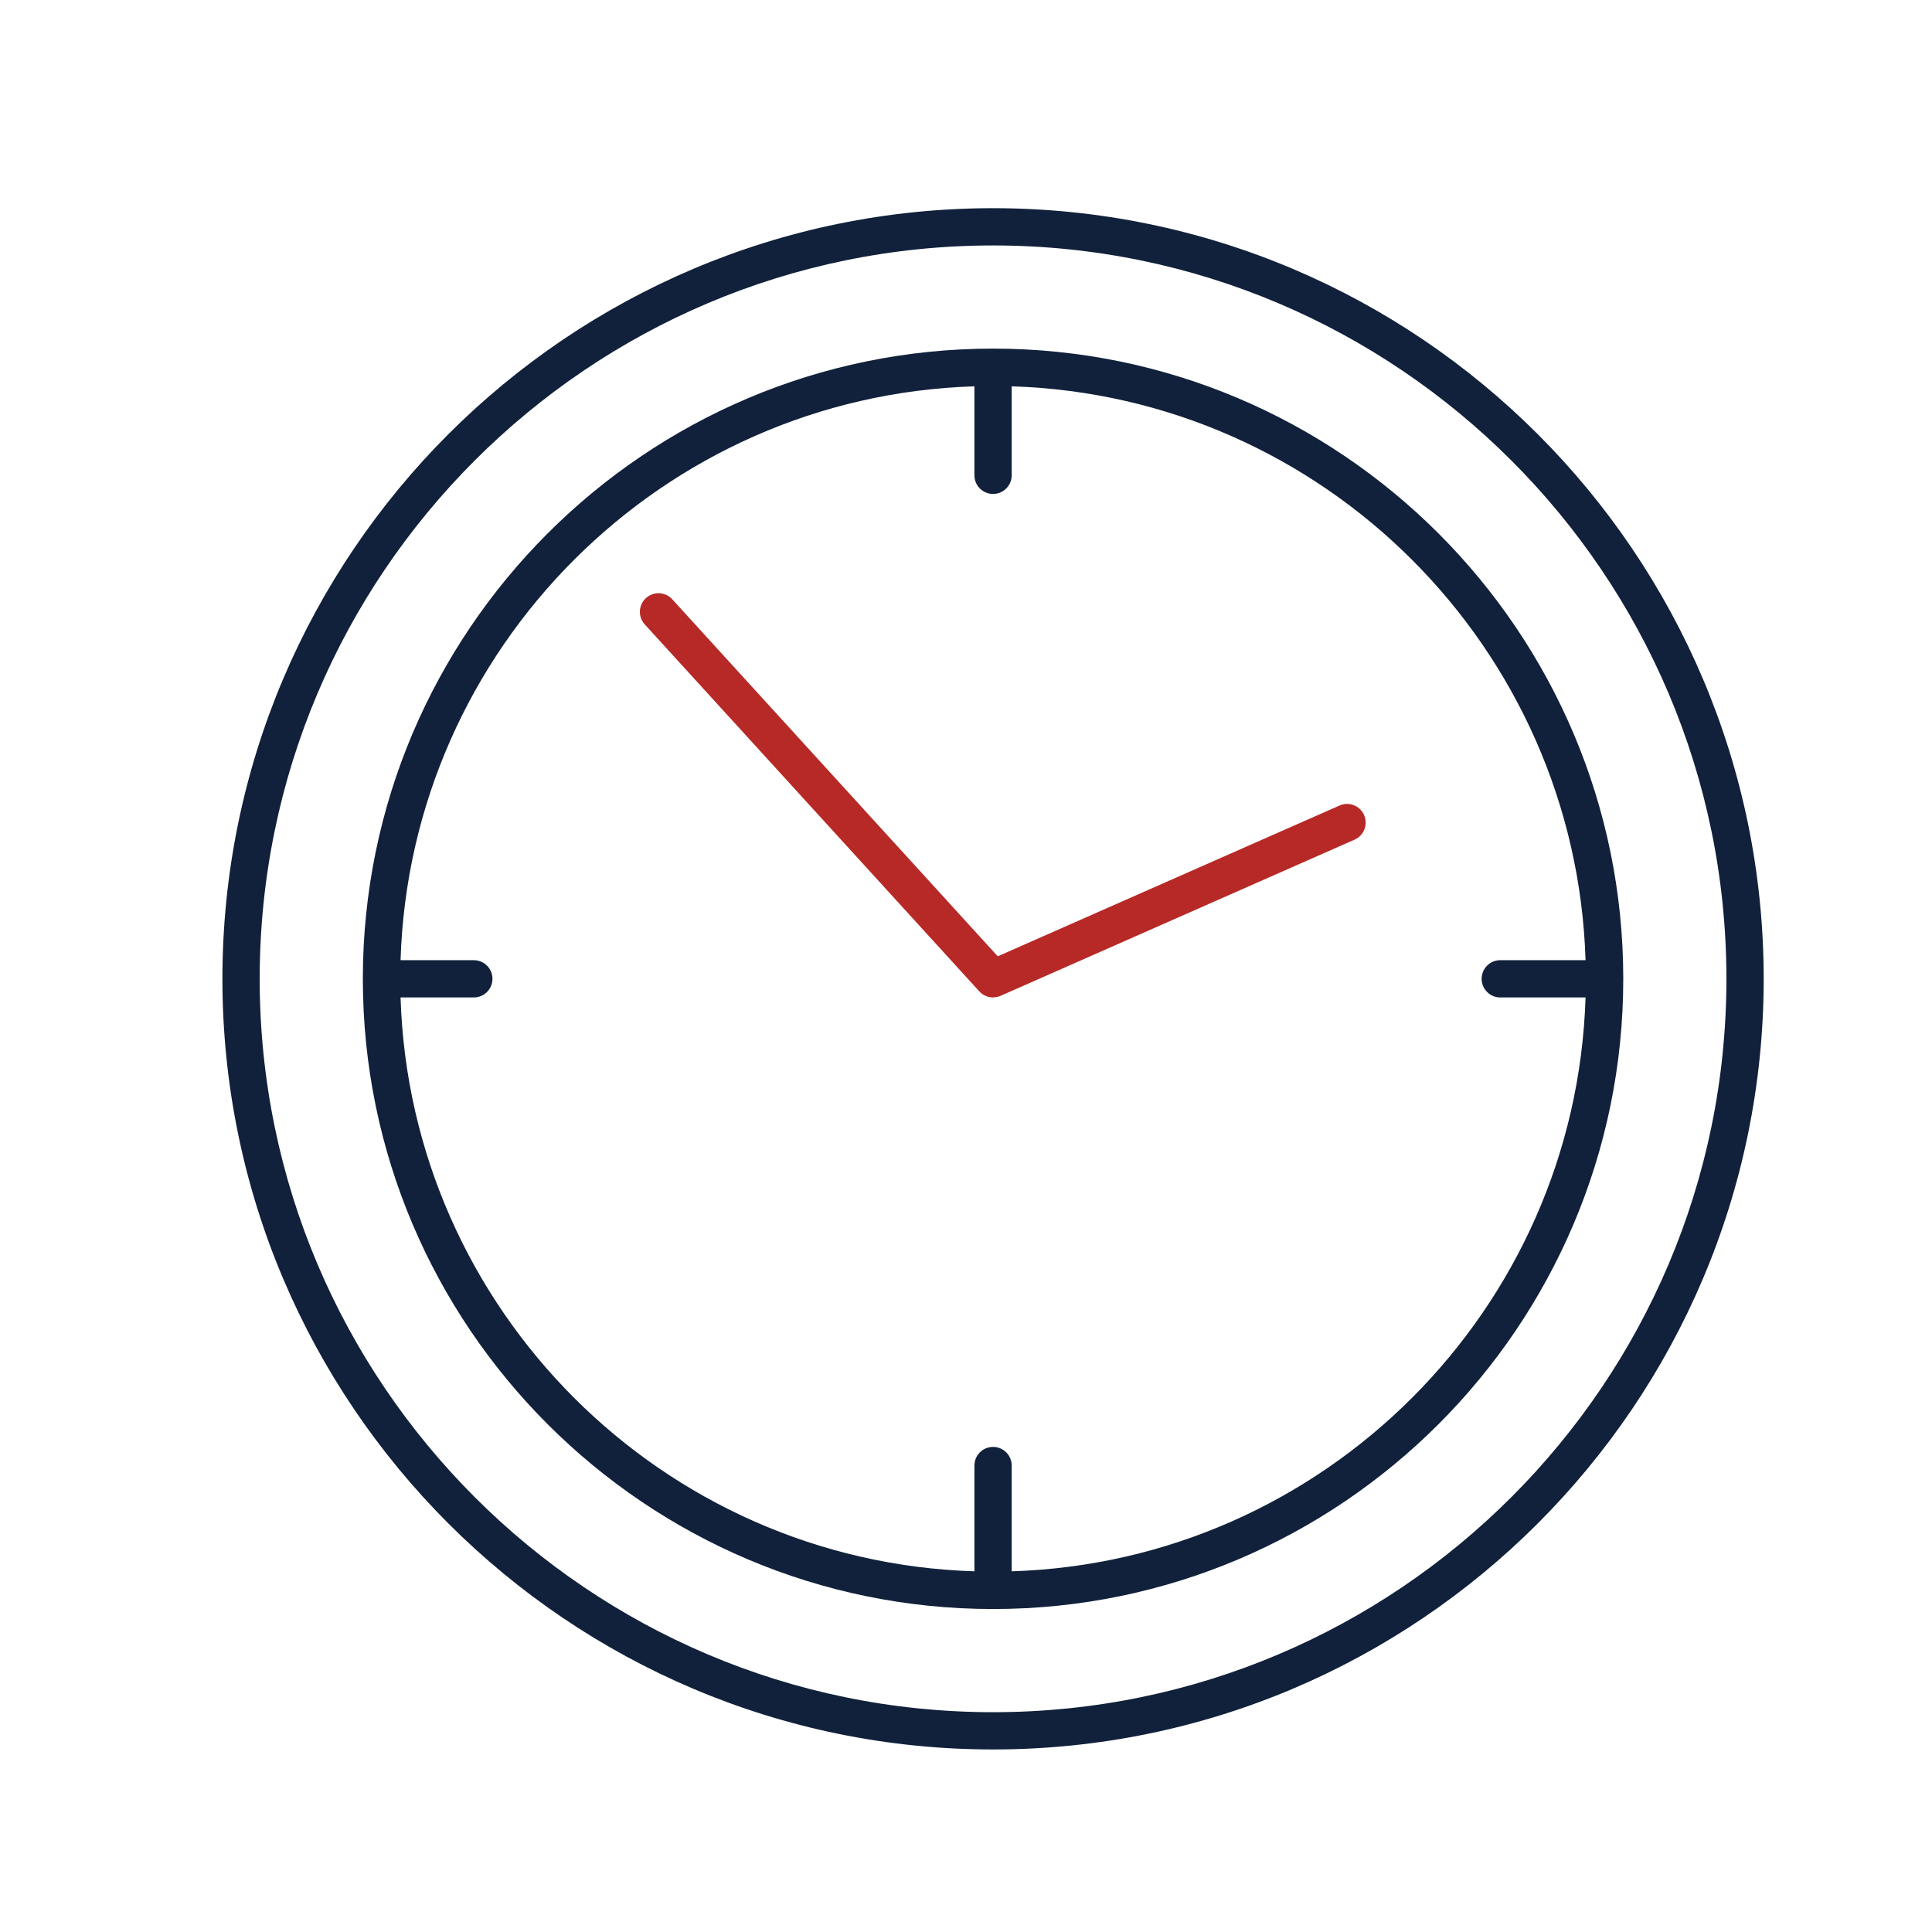
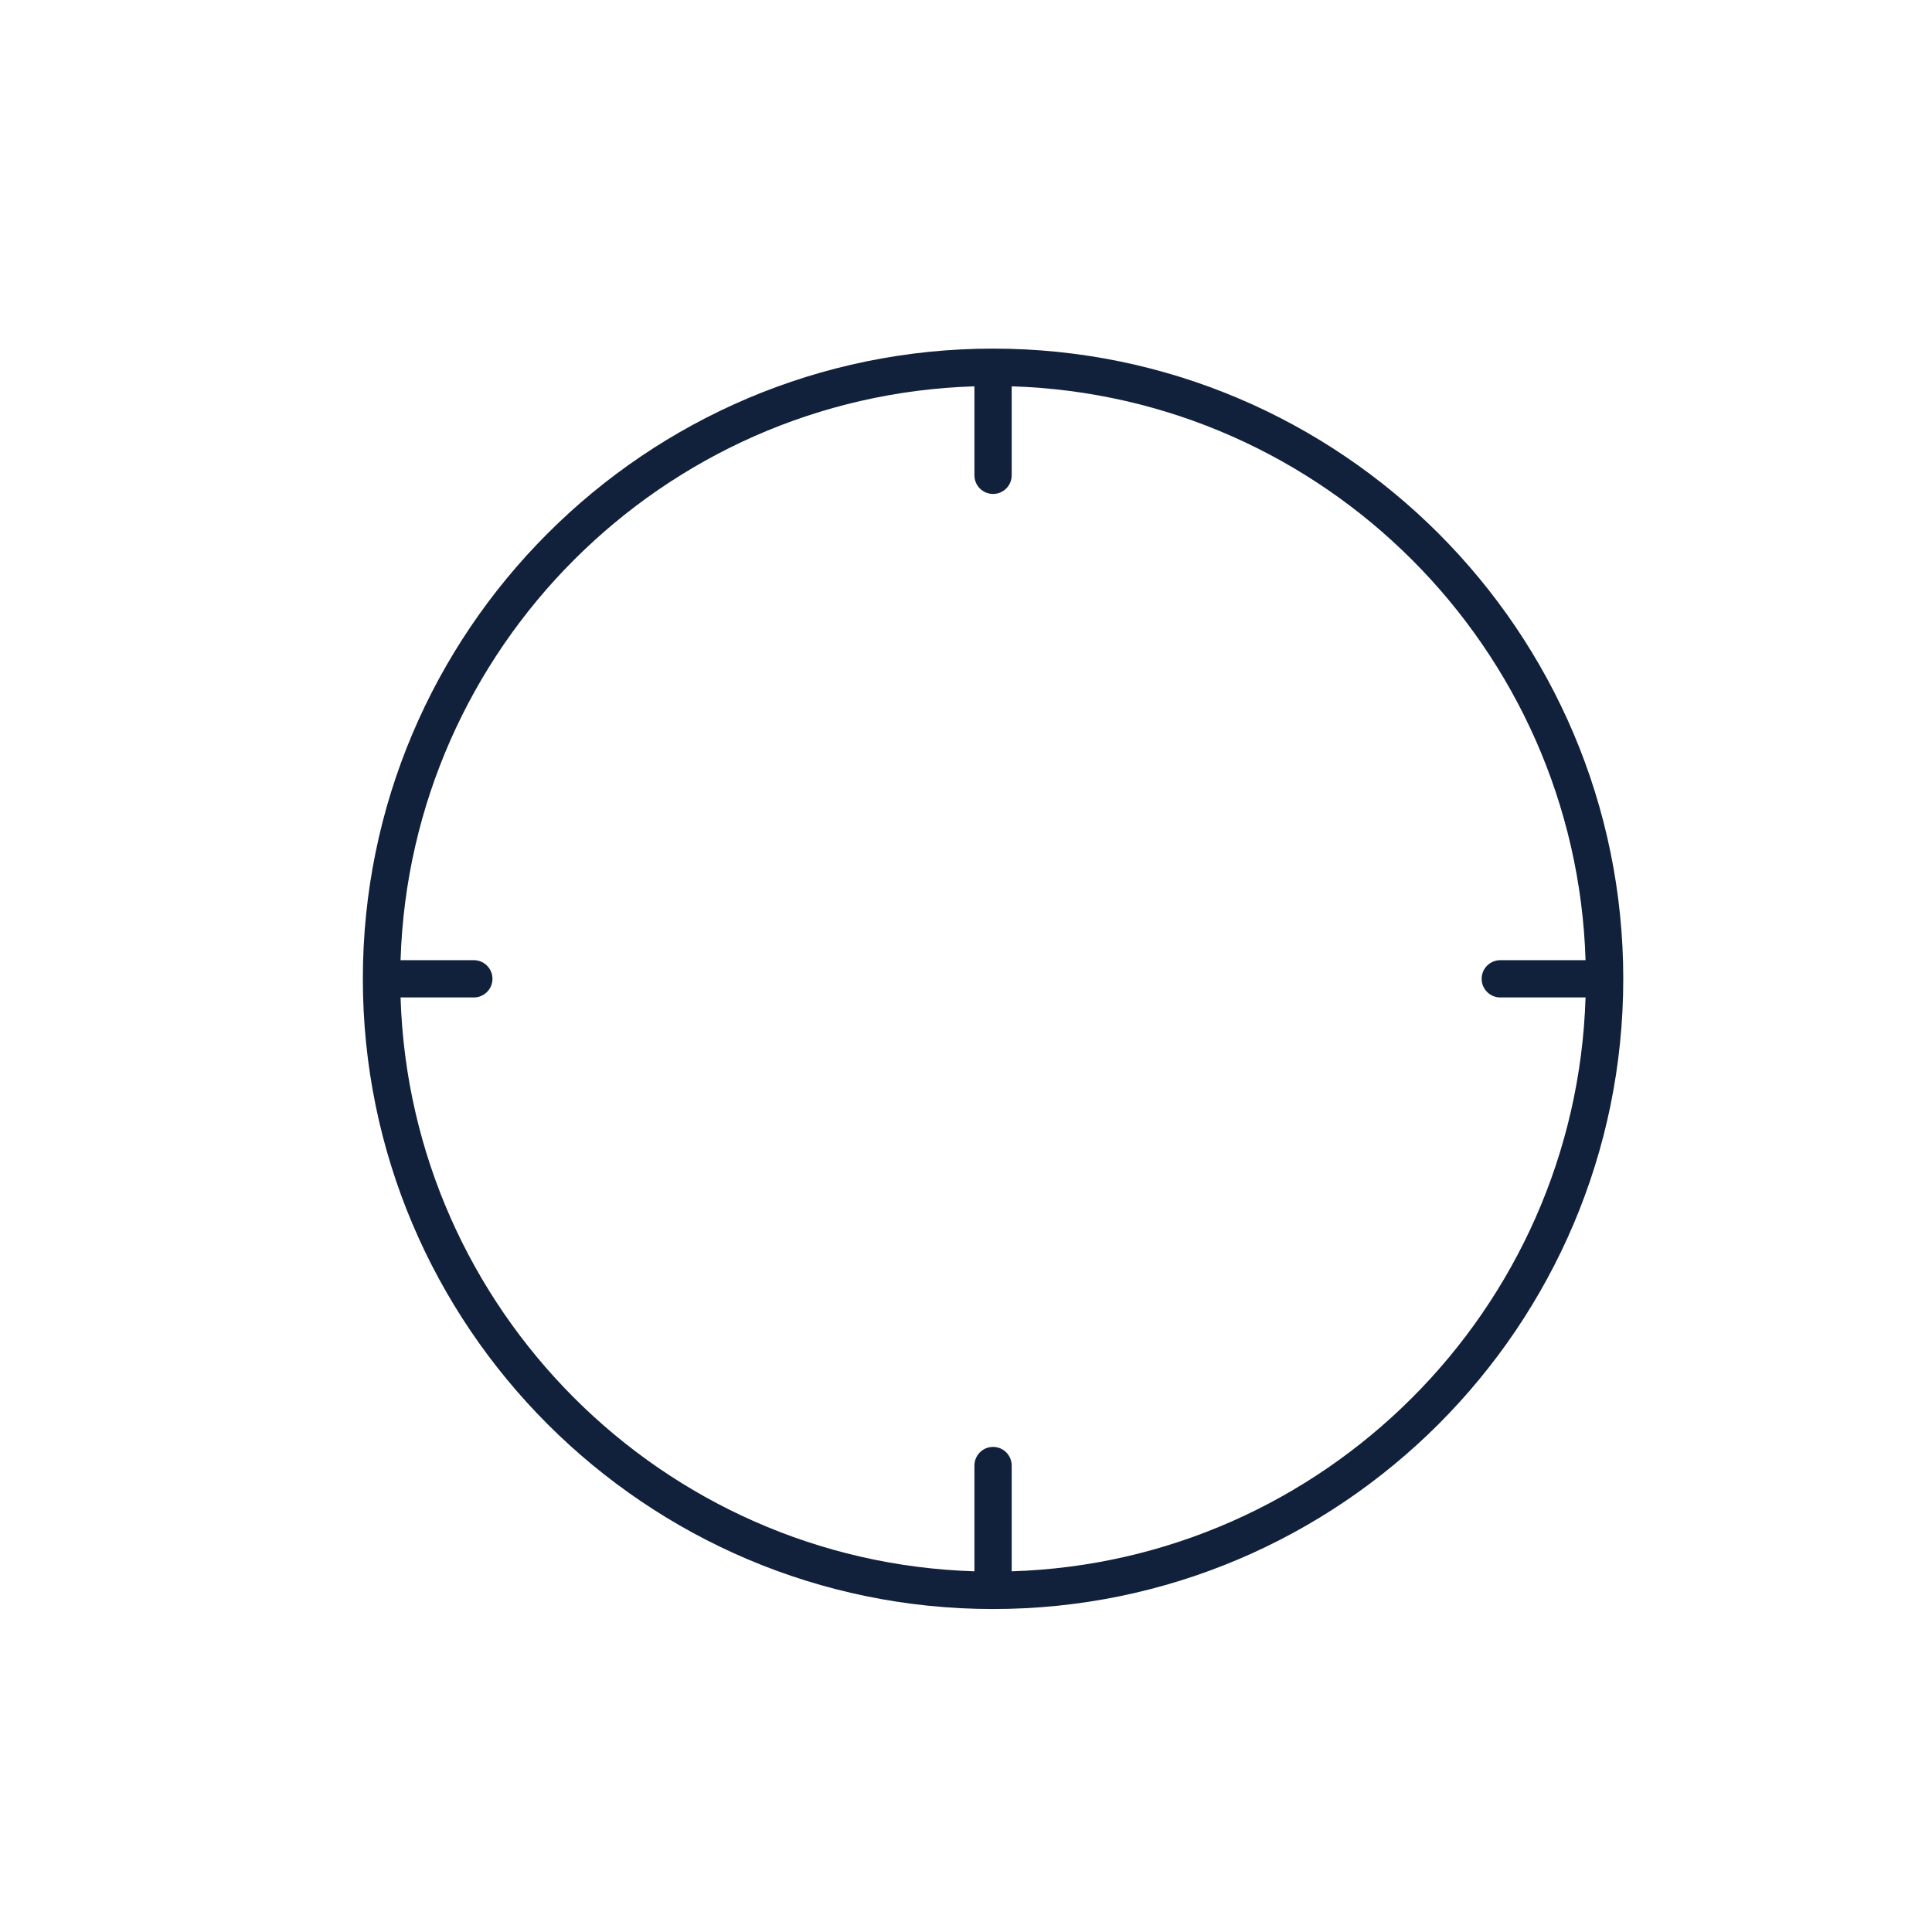
<svg xmlns="http://www.w3.org/2000/svg" id="Ebene_1" data-name="Ebene 1" viewBox="0 0 259.2 259.2">
  <defs>
    <style> .cls-1 { fill: #11213b; } .cls-2 { fill: #b72926; } </style>
  </defs>
  <g id="uhr">
-     <path class="cls-1" d="m133.23,234.71c-57.01,0-103.39-46.38-103.39-103.39S76.22,27.93,133.23,27.93s103.39,46.38,103.39,103.39-46.38,103.39-103.39,103.39Zm0-201.78c-54.25,0-98.39,44.14-98.39,98.39s44.14,98.39,98.39,98.39,98.39-44.14,98.39-98.39-44.14-98.39-98.39-98.39Z" />
    <path class="cls-1" d="m133.23,46.77c-46.62,0-84.55,37.93-84.55,84.55s37.93,84.55,84.55,84.55,84.55-37.93,84.55-84.55-37.93-84.55-84.55-84.55Zm2.5,164.04v-14.19c0-1.38-1.12-2.5-2.5-2.5s-2.5,1.12-2.5,2.5v14.19c-41.88-1.3-75.69-35.11-76.99-76.99h9.83c1.38,0,2.5-1.12,2.5-2.5s-1.12-2.5-2.5-2.5h-9.83c1.3-41.88,35.11-75.69,76.99-76.99v11.94c0,1.38,1.12,2.5,2.5,2.5s2.5-1.12,2.5-2.5v-11.94c41.88,1.3,75.69,35.11,76.99,76.99h-11.44c-1.38,0-2.5,1.12-2.5,2.5s1.12,2.5,2.5,2.5h11.44c-1.3,41.88-35.11,75.69-76.99,76.99Z" />
-     <path class="cls-2" d="m133.23,133.82c-.69,0-1.36-.28-1.85-.82l-44.88-49.23c-.93-1.02-.86-2.6.16-3.53,1.02-.93,2.6-.86,3.53.16l43.67,47.9,45.85-20.23c1.26-.56,2.74.01,3.3,1.28.56,1.26-.01,2.74-1.28,3.3l-47.49,20.95c-.32.14-.67.21-1.01.21Z" />
  </g>
</svg>